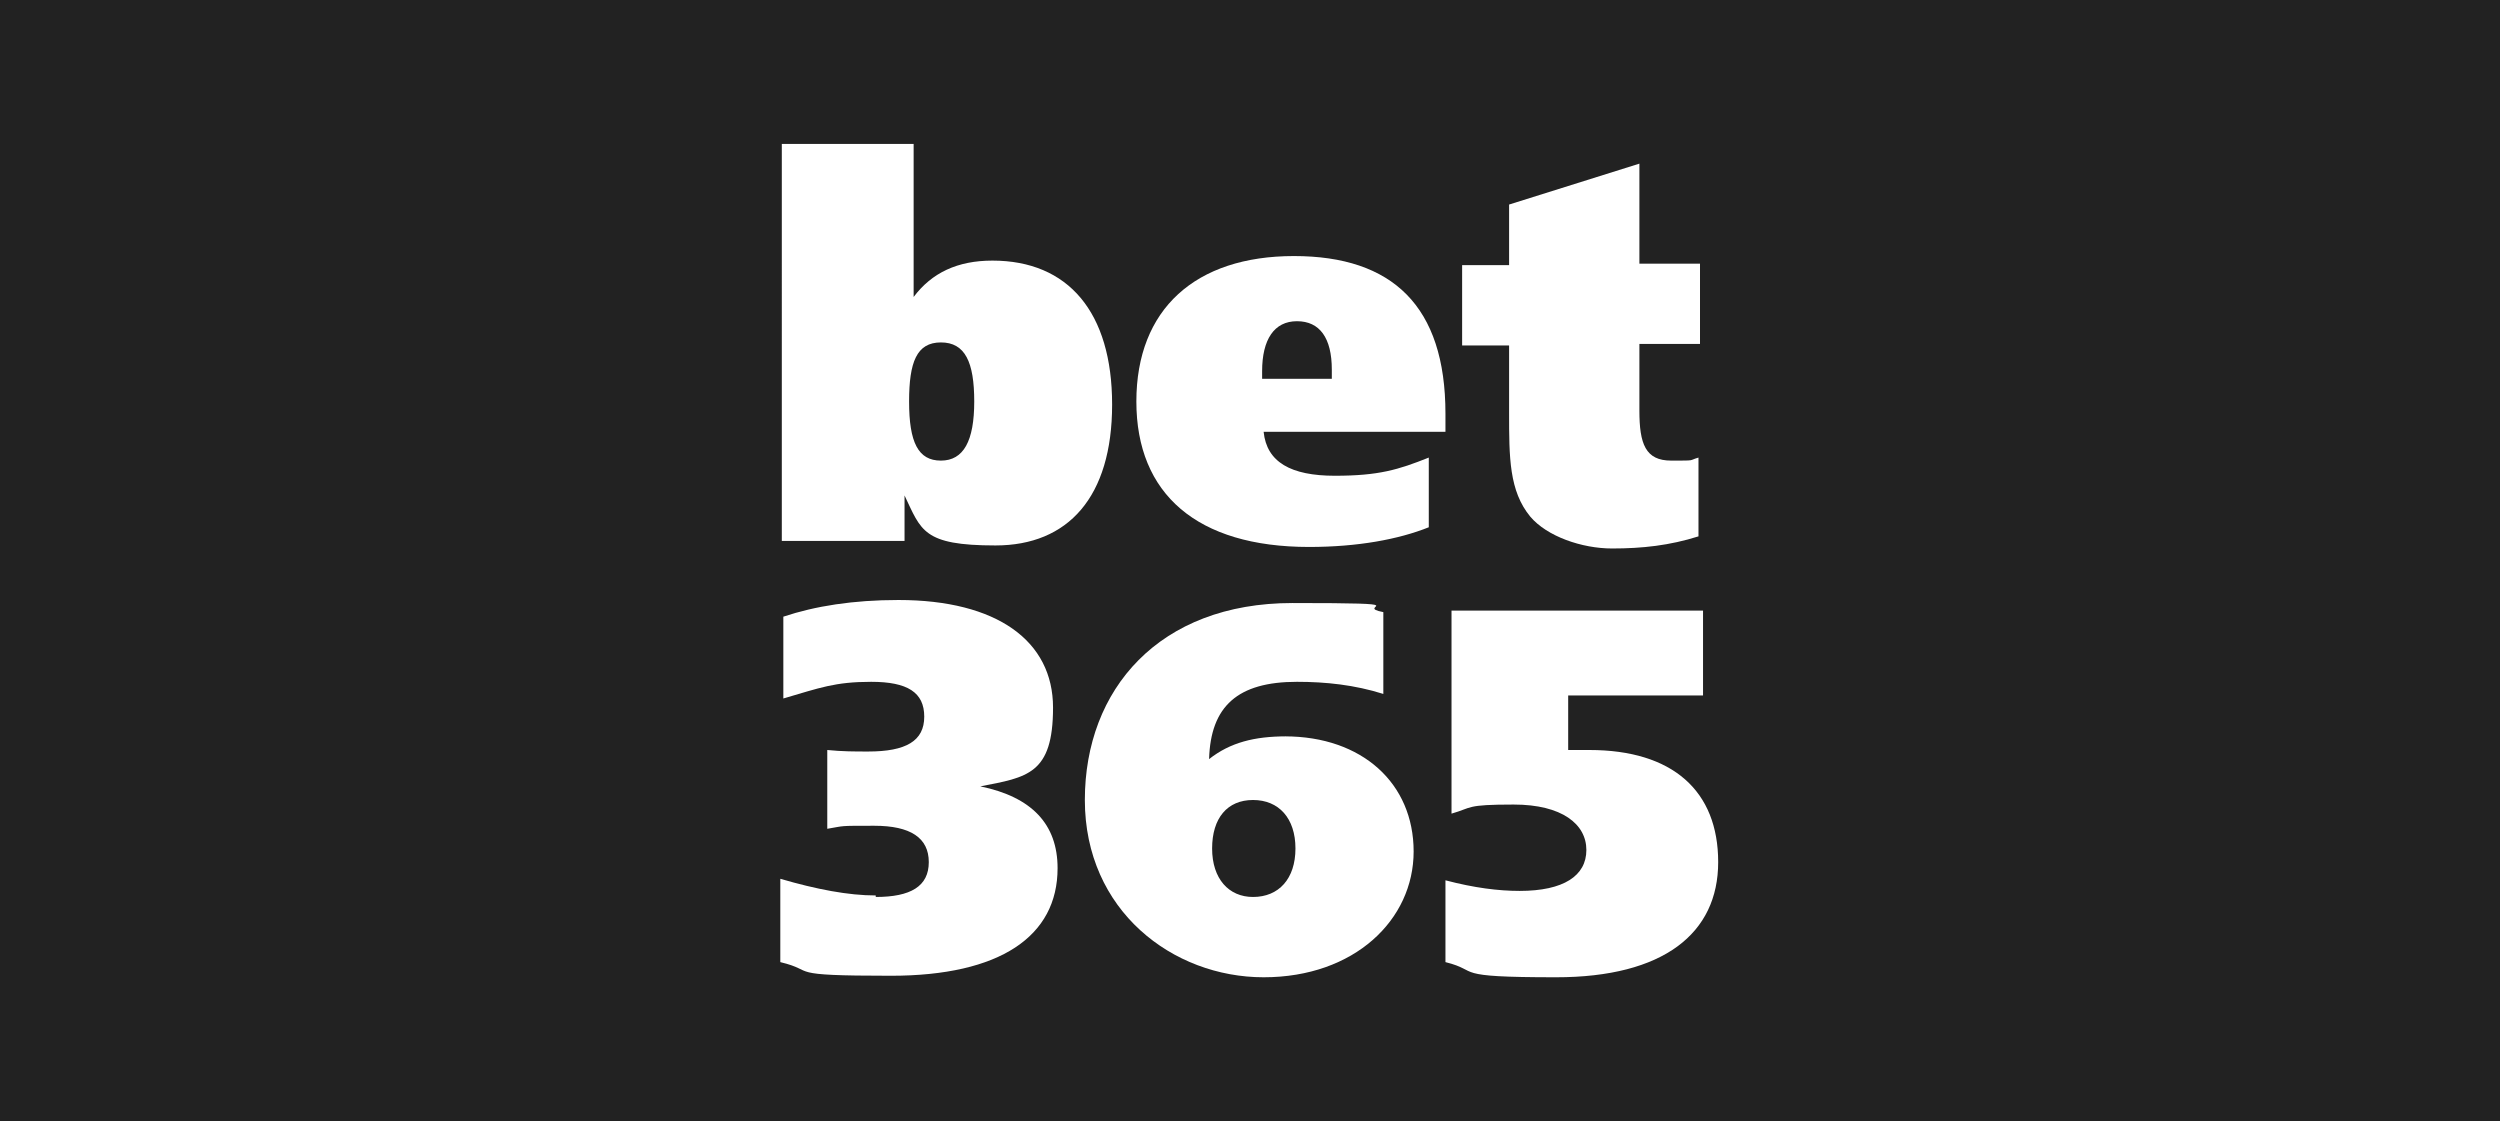
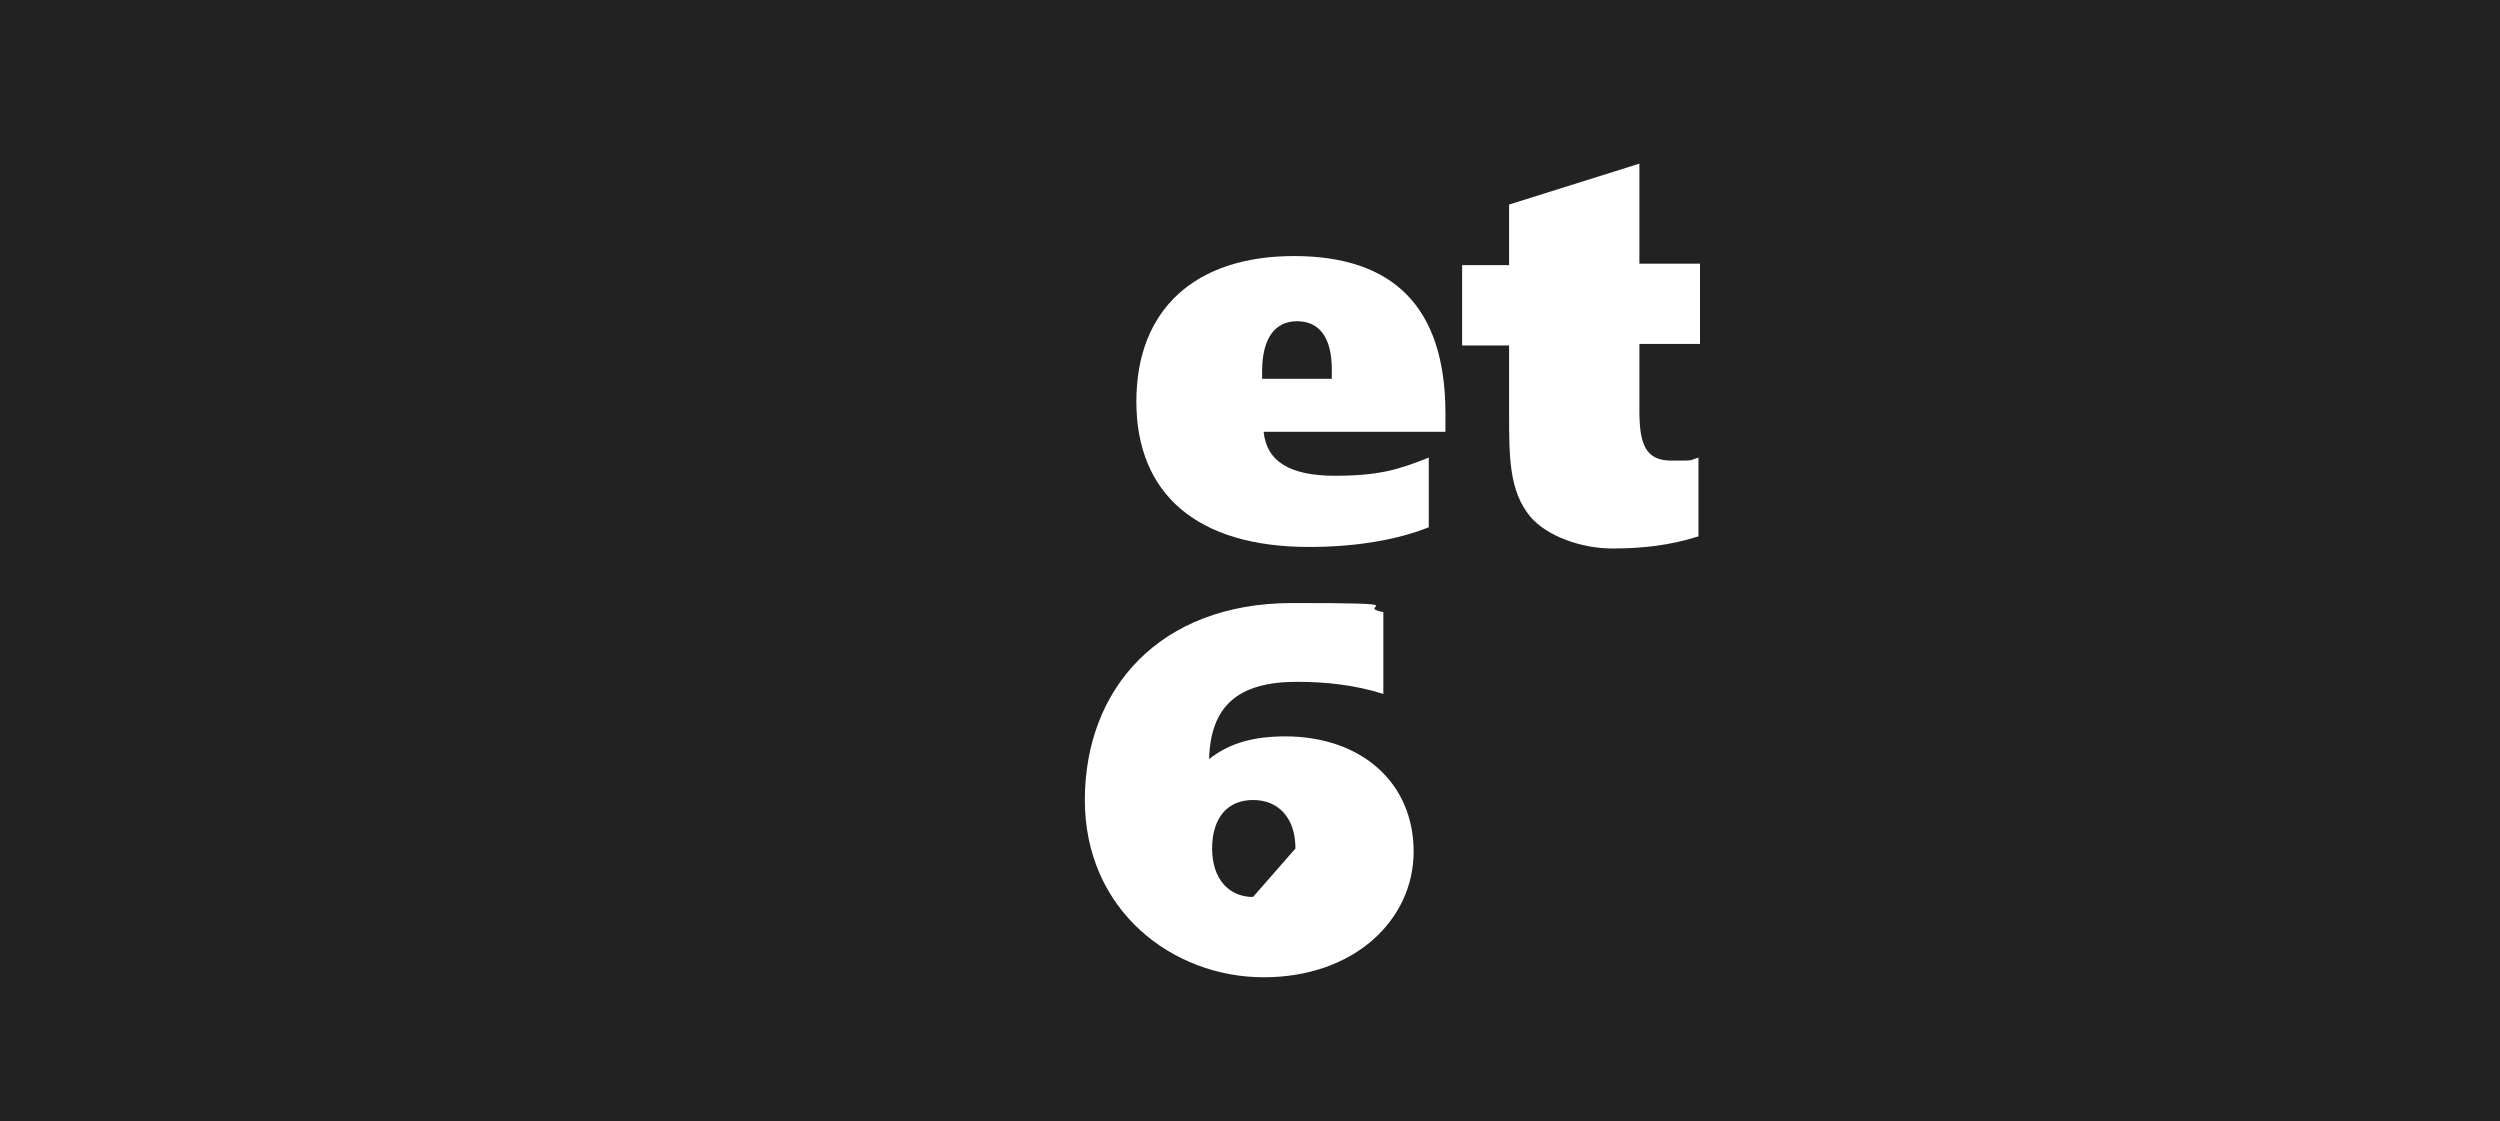
<svg xmlns="http://www.w3.org/2000/svg" version="1.1" id="Layer_1" preserveAspectRatio="xMinYMin" x="0px" y="0px" width="165" height="74" viewBox="0 0 165 74" style="enable-background:new 0 0 165 74;" xml:space="preserve">
  <rect x="0" y="0" width="165" height="74" fill="#808080" stroke="none" />
  <style type="text/css" />
  <svg x="0px" y="0px" width="165" height="74" class="bksvg-791" preserveAspectRatio="xMinYMin" viewBox="0 0 165 74">
    <defs>
      <style>
      .st_791_0 {
        fill: #fff;
        fill-rule: evenodd;
      }

      .st_791_1 {
        fill: #222;
      }
    </style>
    </defs>
    <rect class="st_791_1" width="165" height="74" />
    <g id="_x33_20-1024px_x5F_bet365_x5F_Stacked_x5F_Logo">
      <g id="Group-3">
        <g id="Group-2">
          <path id="Shape" class="st_791_0" d="M95.4,28.5h-12c.2,2,1.8,2.9,4.7,2.9s4.2-.4,6.2-1.2v4.6c-2,.8-4.7,1.3-7.9,1.3-7.4,0-11.4-3.5-11.4-9.6s3.9-9.6,10.4-9.6,10,3.3,10,10.4v1.2h0ZM87.9,25v-.6c0-2.1-.8-3.2-2.3-3.2s-2.3,1.2-2.3,3.3v.5h4.5Z" />
          <path id="Shape1" data-name="Shape" class="st_791_0" d="M108.2,17.4h4v5.3h-4v4.4c0,2.2.4,3.3,2.1,3.3s1.1,0,1.8-.2v5.2c-1.9.6-3.7.8-5.7.8s-4.3-.8-5.4-2.1c-1.4-1.7-1.4-3.9-1.4-6.9v-4.4h-3.1v-5.3h3.1v-4l8.6-2.7v6.7h0Z" />
          <g id="Shape-_x2B_-Shape-_x2B_-Shape">
-             <path id="Shape2" data-name="Shape" class="st_791_0" d="M57.8,59.2c2.3,0,3.5-.7,3.5-2.3s-1.2-2.4-3.6-2.4-1.9,0-3.1.2v-5.2c1,.1,1.8.1,2.7.1,2.5,0,3.7-.7,3.7-2.3s-1.1-2.3-3.5-2.3-3.4.4-5.8,1.1v-5.4c2.1-.7,4.6-1.1,7.6-1.1,6.5,0,10.2,2.7,10.2,7.1s-1.7,4.6-4.8,5.2c3.4.7,5.1,2.5,5.1,5.4,0,4.5-3.8,7.1-11,7.1s-4.8-.3-7.3-.9v-5.5c2.4.7,4.5,1.1,6.3,1.1h0Z" />
-             <path id="Shape3" data-name="Shape" class="st_791_0" d="M84.8,48.6c5.1,0,8.5,3.1,8.5,7.6s-3.9,8.3-9.9,8.3-11.8-4.4-11.8-11.7,4.9-13,13.7-13,3.9.2,6,.6v5.4c-1.9-.6-3.8-.8-5.7-.8-3.9,0-5.7,1.6-5.8,5.1,1.4-1.1,3-1.5,5.1-1.5h0ZM85.5,56c0-2-1.1-3.2-2.8-3.2s-2.7,1.2-2.7,3.2,1.1,3.2,2.7,3.2c1.7,0,2.8-1.2,2.8-3.2h0Z" />
-             <path id="Shape4" data-name="Shape" class="st_791_0" d="M95.8,40.3h16.6v5.6h-8.9v3.6c.7,0,1.2,0,1.4,0,5.5,0,8.5,2.7,8.5,7.4s-3.6,7.6-10.7,7.6-4.9-.4-7.3-1v-5.4c1.9.5,3.5.7,4.9.7,2.9,0,4.4-1,4.4-2.7s-1.6-3-4.8-3-2.7.2-4.1.6v-13.5h0Z" />
+             <path id="Shape3" data-name="Shape" class="st_791_0" d="M84.8,48.6c5.1,0,8.5,3.1,8.5,7.6s-3.9,8.3-9.9,8.3-11.8-4.4-11.8-11.7,4.9-13,13.7-13,3.9.2,6,.6v5.4c-1.9-.6-3.8-.8-5.7-.8-3.9,0-5.7,1.6-5.8,5.1,1.4-1.1,3-1.5,5.1-1.5h0ZM85.5,56c0-2-1.1-3.2-2.8-3.2s-2.7,1.2-2.7,3.2,1.1,3.2,2.7,3.2h0Z" />
          </g>
-           <path id="Shape5" data-name="Shape" class="st_791_0" d="M51.6,9.5h8.7v10.1c1.2-1.6,2.9-2.4,5.2-2.4,5,0,7.9,3.4,7.9,9.5s-2.9,9.3-7.7,9.3-4.9-1-6-3.3v3h-8.1V9.5h0ZM60,26.5c0,2.7.6,3.9,2.1,3.9s2.2-1.3,2.2-3.9-.6-3.9-2.2-3.9-2.1,1.3-2.1,3.9h0Z" />
        </g>
      </g>
    </g>
  </svg>
</svg>